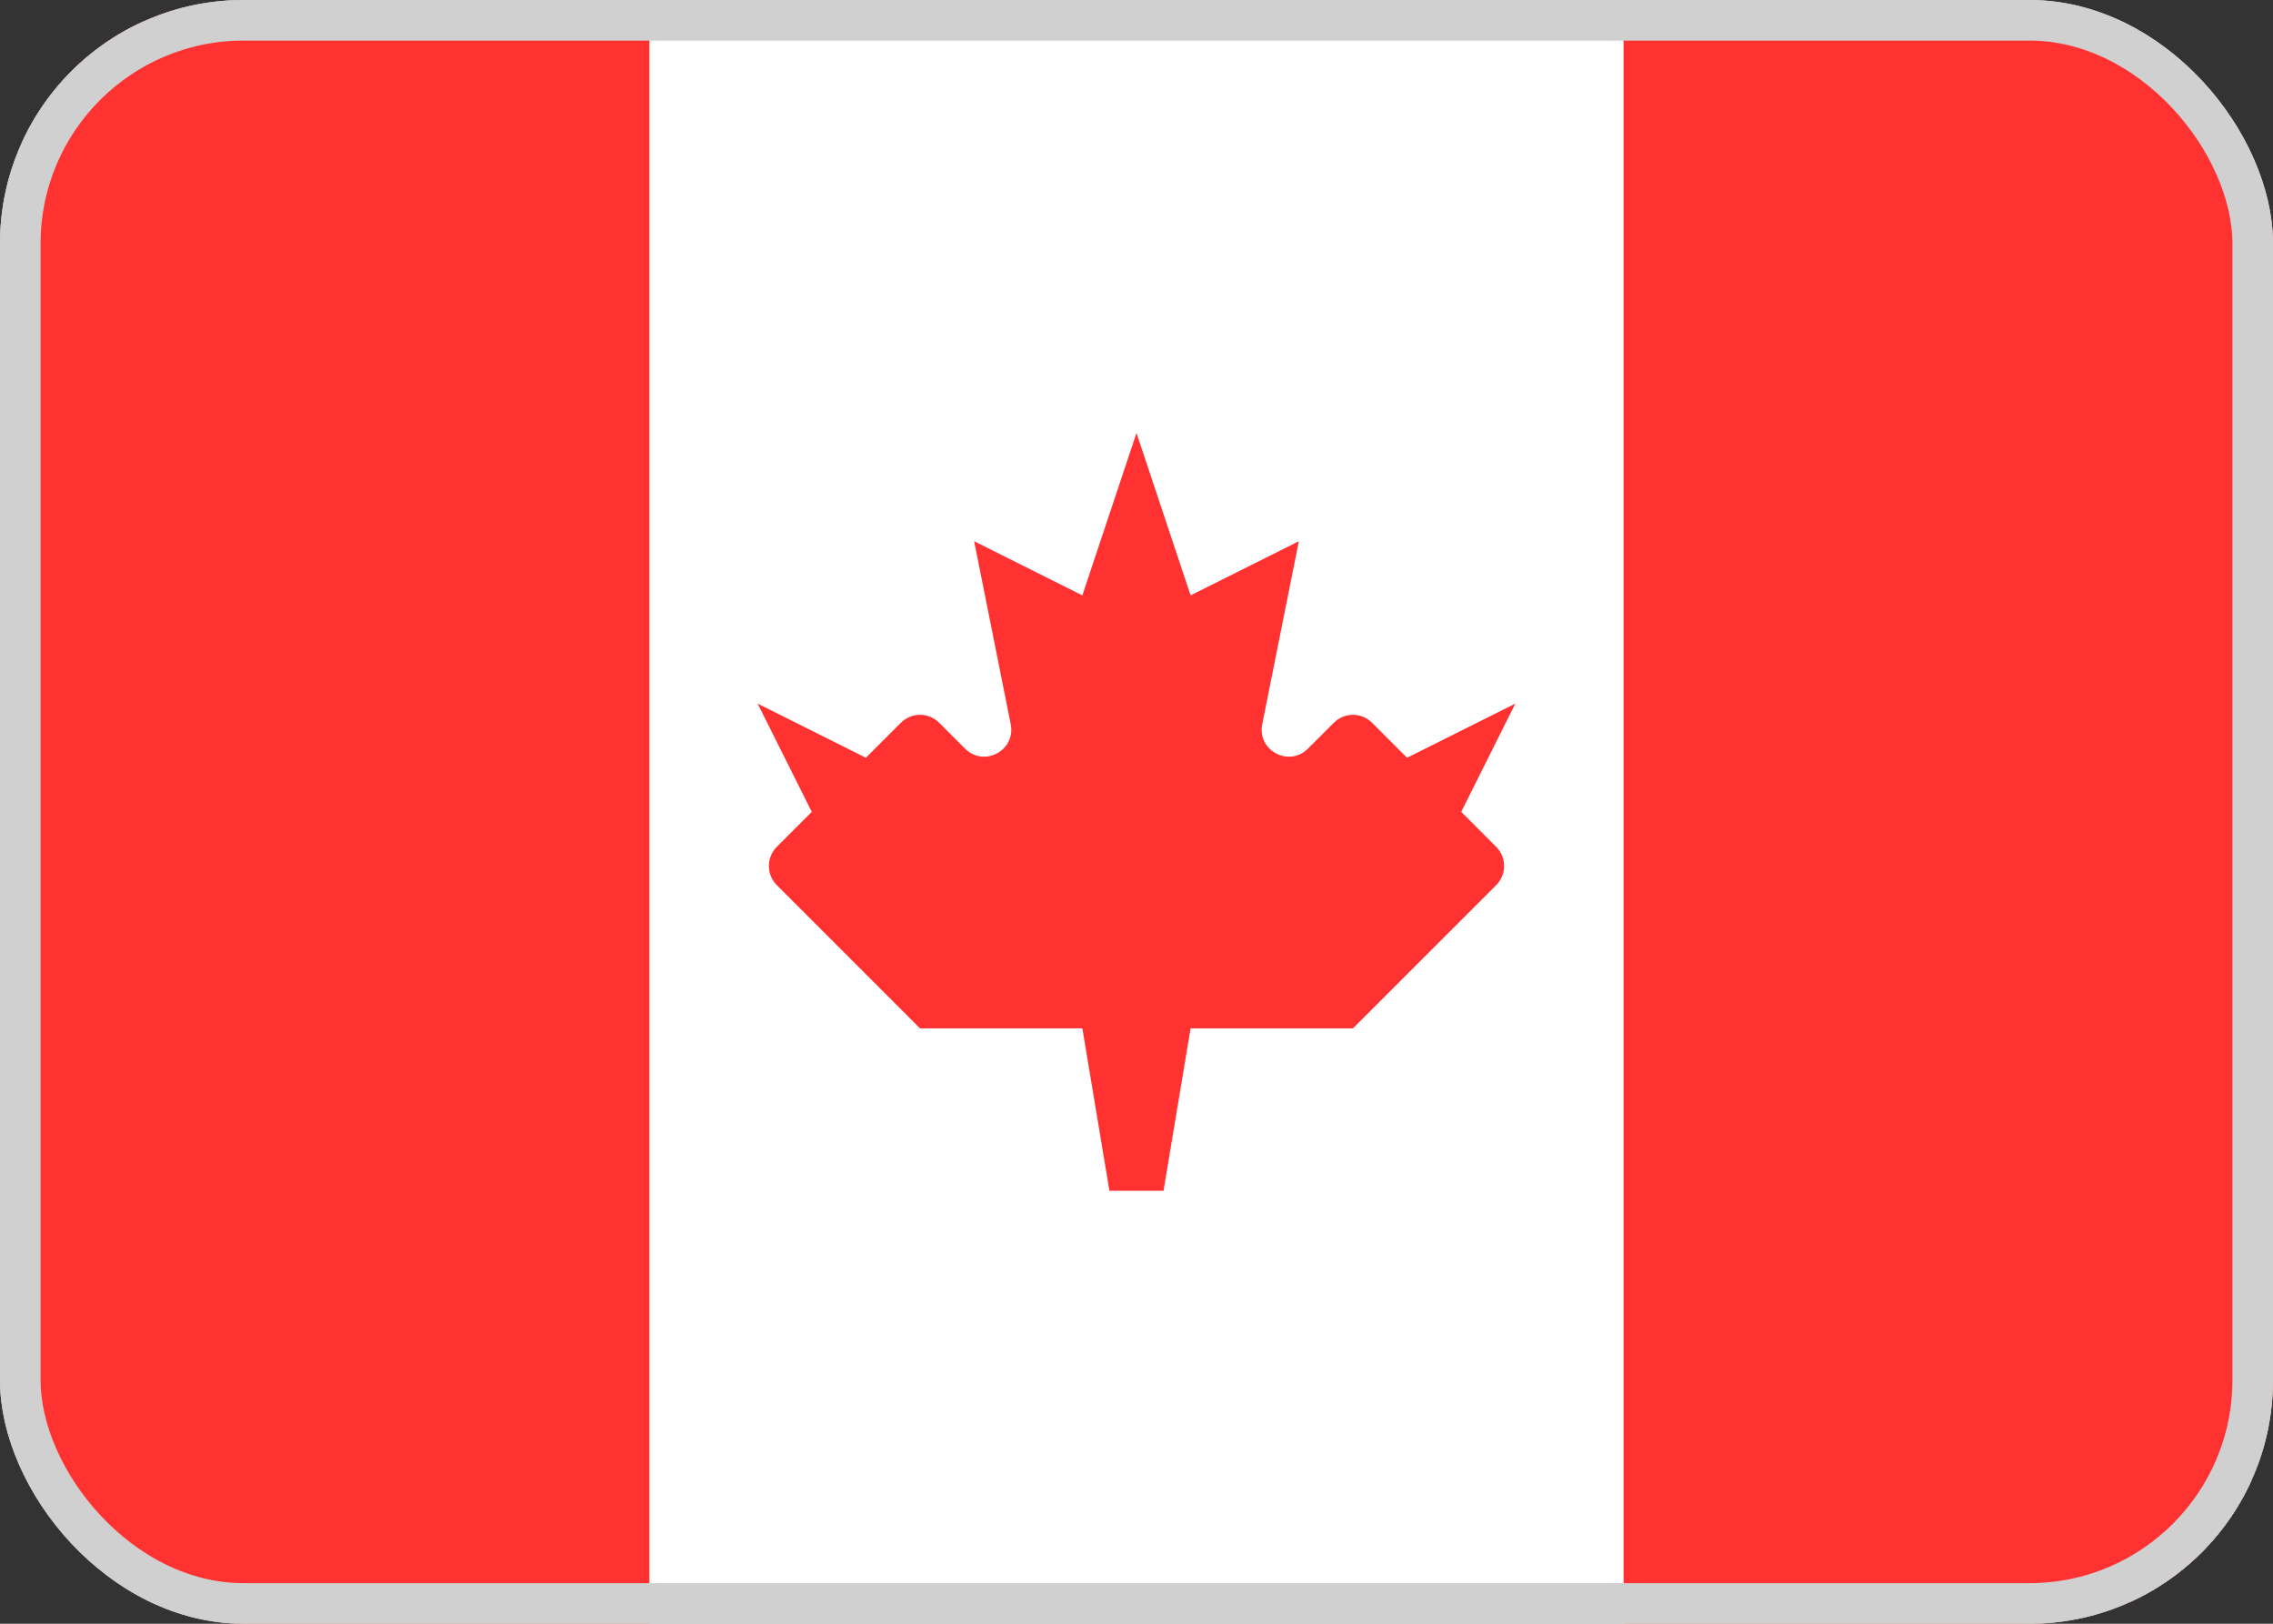
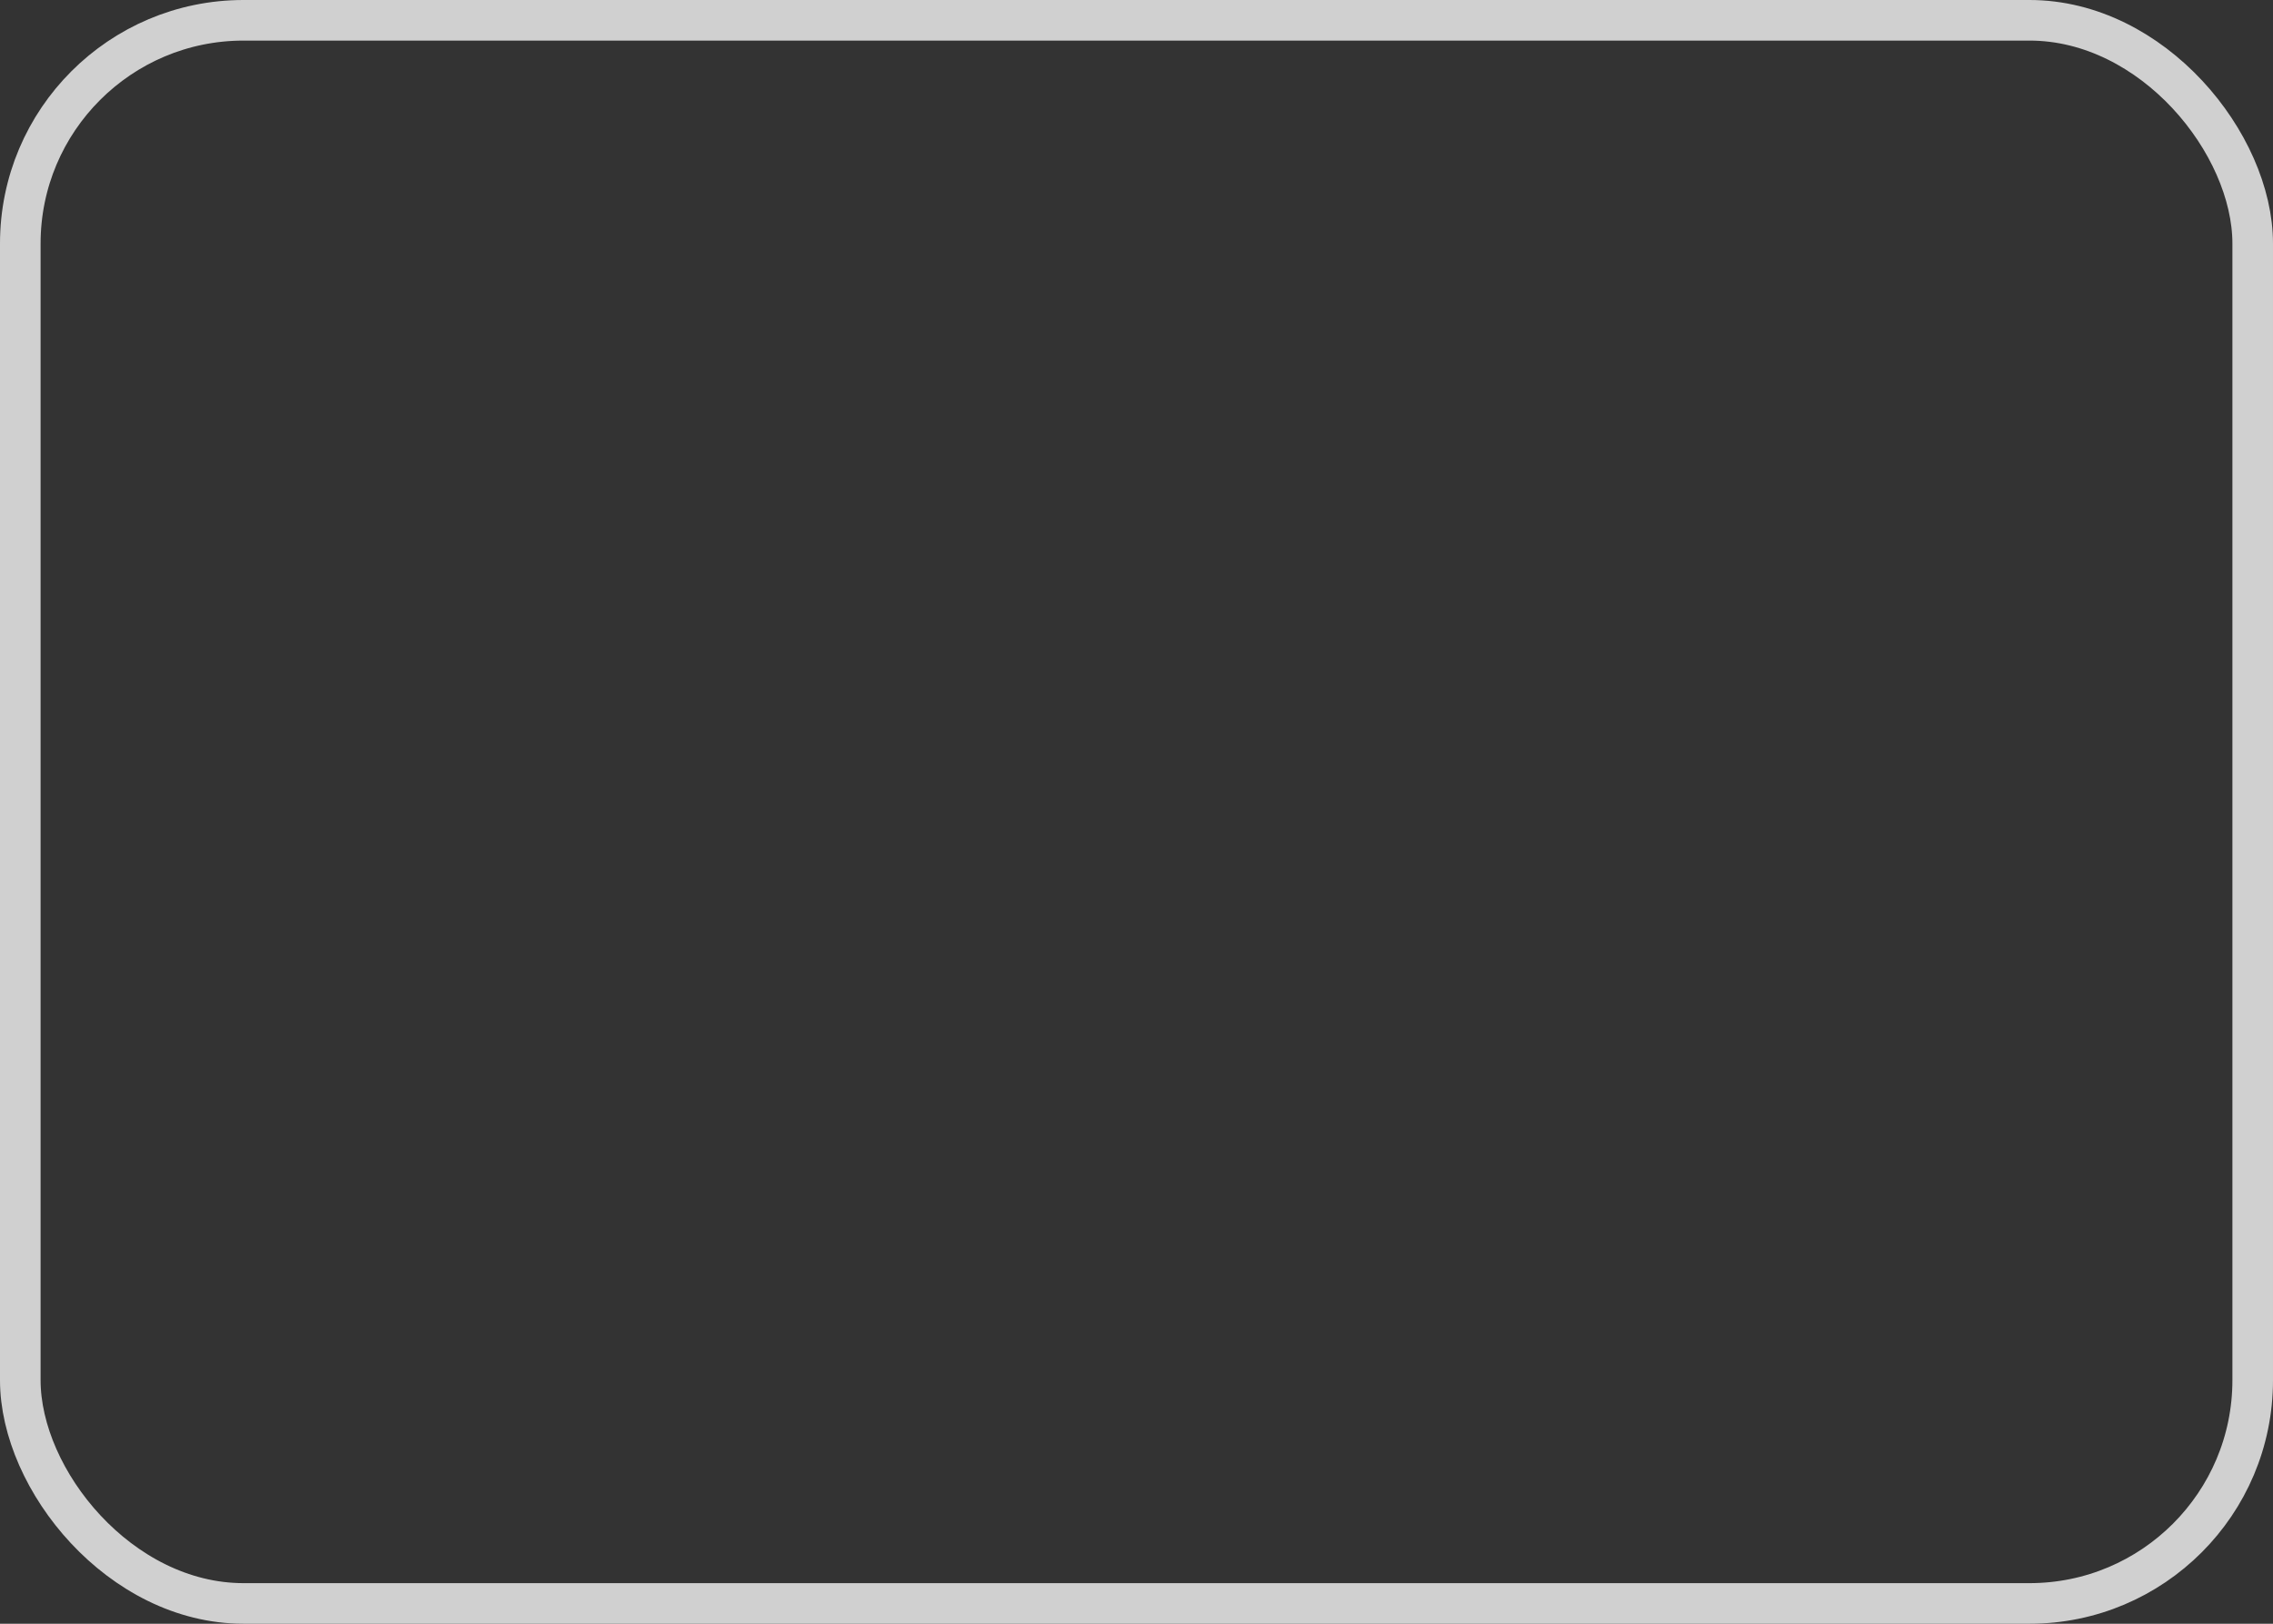
<svg xmlns="http://www.w3.org/2000/svg" width="56" height="40" viewBox="0 0 56 40" fill="none">
  <rect x="0" y="0" width="56" height="40" fill="#333333" stroke="none" />
  <g clip-path="url(#clip0_115_2461)">
-     <path d="M52 0.5H4C2.067 0.5 0.5 2.067 0.5 4V36C0.5 37.933 2.067 39.5 4 39.5H52C53.933 39.5 55.5 37.933 55.5 36V4C55.5 2.067 53.933 0.5 52 0.5Z" fill="white" stroke="#F5F5F5" />
    <mask id="mask0_115_2461" style="mask-type:luminance" maskUnits="userSpaceOnUse" x="0" y="0" width="56" height="40">
      <path d="M52 0.5H4C2.067 0.5 0.5 2.067 0.5 4V36C0.5 37.933 2.067 39.5 4 39.5H52C53.933 39.5 55.5 37.933 55.5 36V4C55.5 2.067 53.933 0.5 52 0.5Z" fill="white" stroke="white" />
    </mask>
    <g mask="url(#mask0_115_2461)">
      <path d="M56 0H40V40H56V0Z" fill="#FF3131" />
-       <path fill-rule="evenodd" clip-rule="evenodd" d="M0 40H16V0H0V40Z" fill="#FF3131" />
-       <path fill-rule="evenodd" clip-rule="evenodd" d="M32.223 18.443C31.757 18.909 30.969 18.488 31.098 17.841L32 13.333L29.333 14.667L28 10.667L26.666 14.667L24 13.333L24.901 17.841C25.031 18.488 24.243 18.909 23.776 18.443L23.138 17.805C22.878 17.544 22.455 17.544 22.195 17.805L21.333 18.667L18.666 17.333L20 20L19.138 20.862C18.878 21.122 18.878 21.544 19.138 21.805L22.666 25.333H26.666L27.333 29.333H28.666L29.333 25.333H33.333L36.862 21.805C37.122 21.544 37.122 21.122 36.862 20.862L36 20L37.333 17.333L34.666 18.667L33.804 17.805C33.544 17.544 33.122 17.544 32.862 17.805L32.223 18.443Z" fill="#FF3131" />
    </g>
  </g>
  <rect x="0.5" y="0.5" width="55" height="39" rx="5.5" stroke="#D0D0D0" />
  <defs>
    <clipPath id="clip0_115_2461">
-       <rect width="56" height="40" rx="6" fill="white" />
-     </clipPath>
+       </clipPath>
  </defs>
</svg>